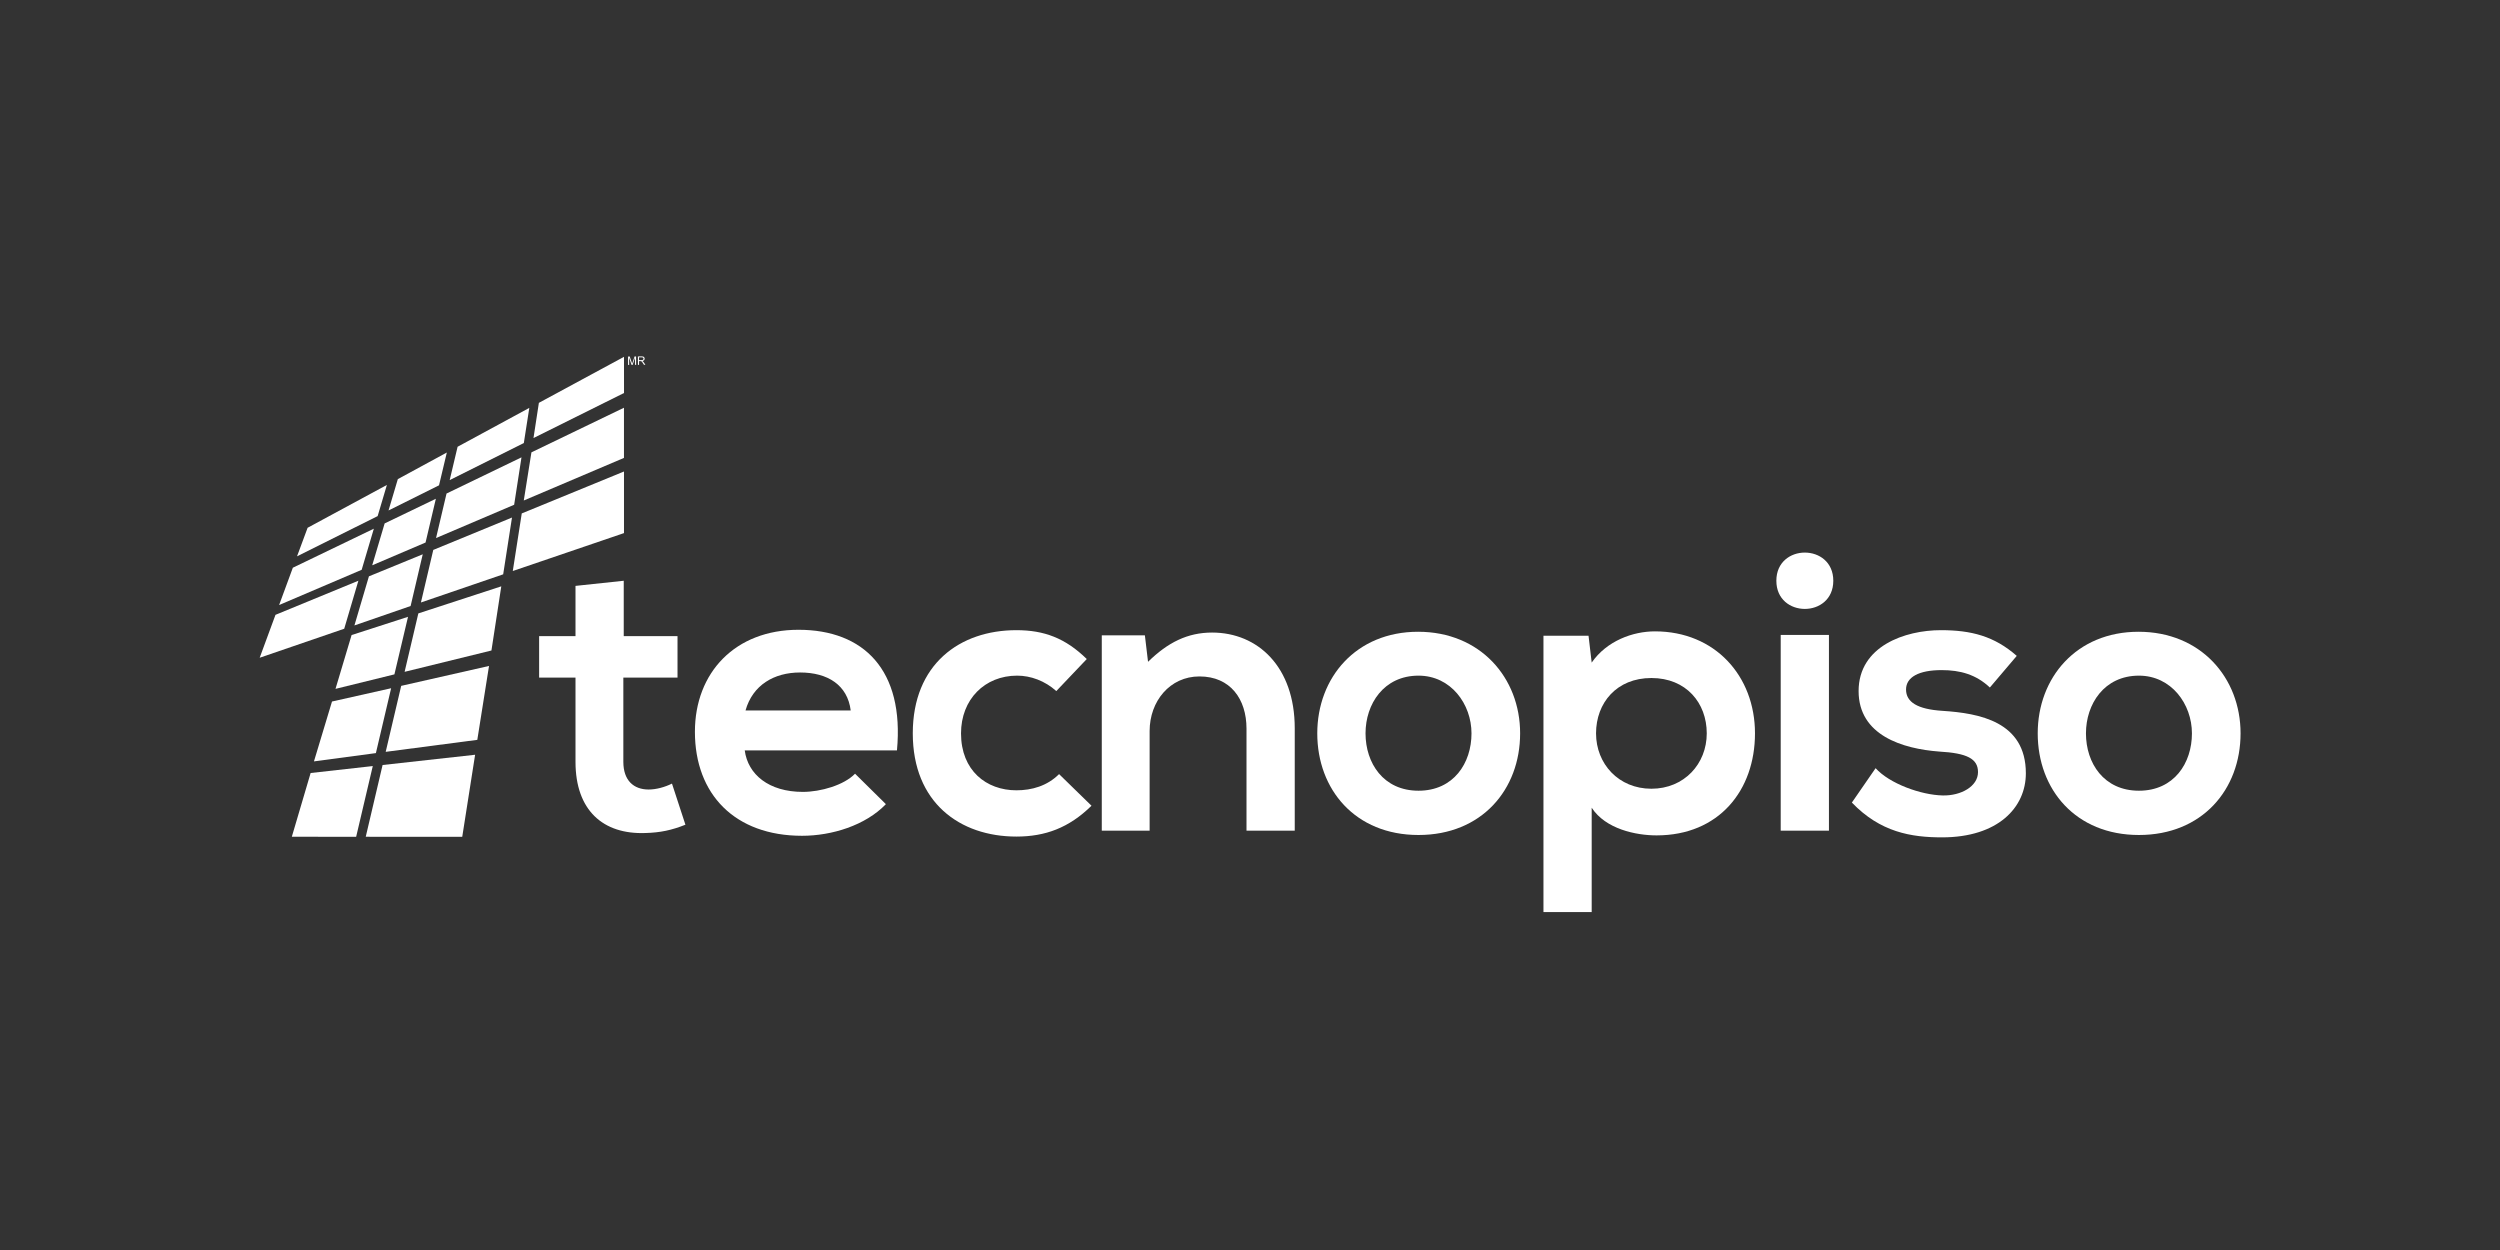
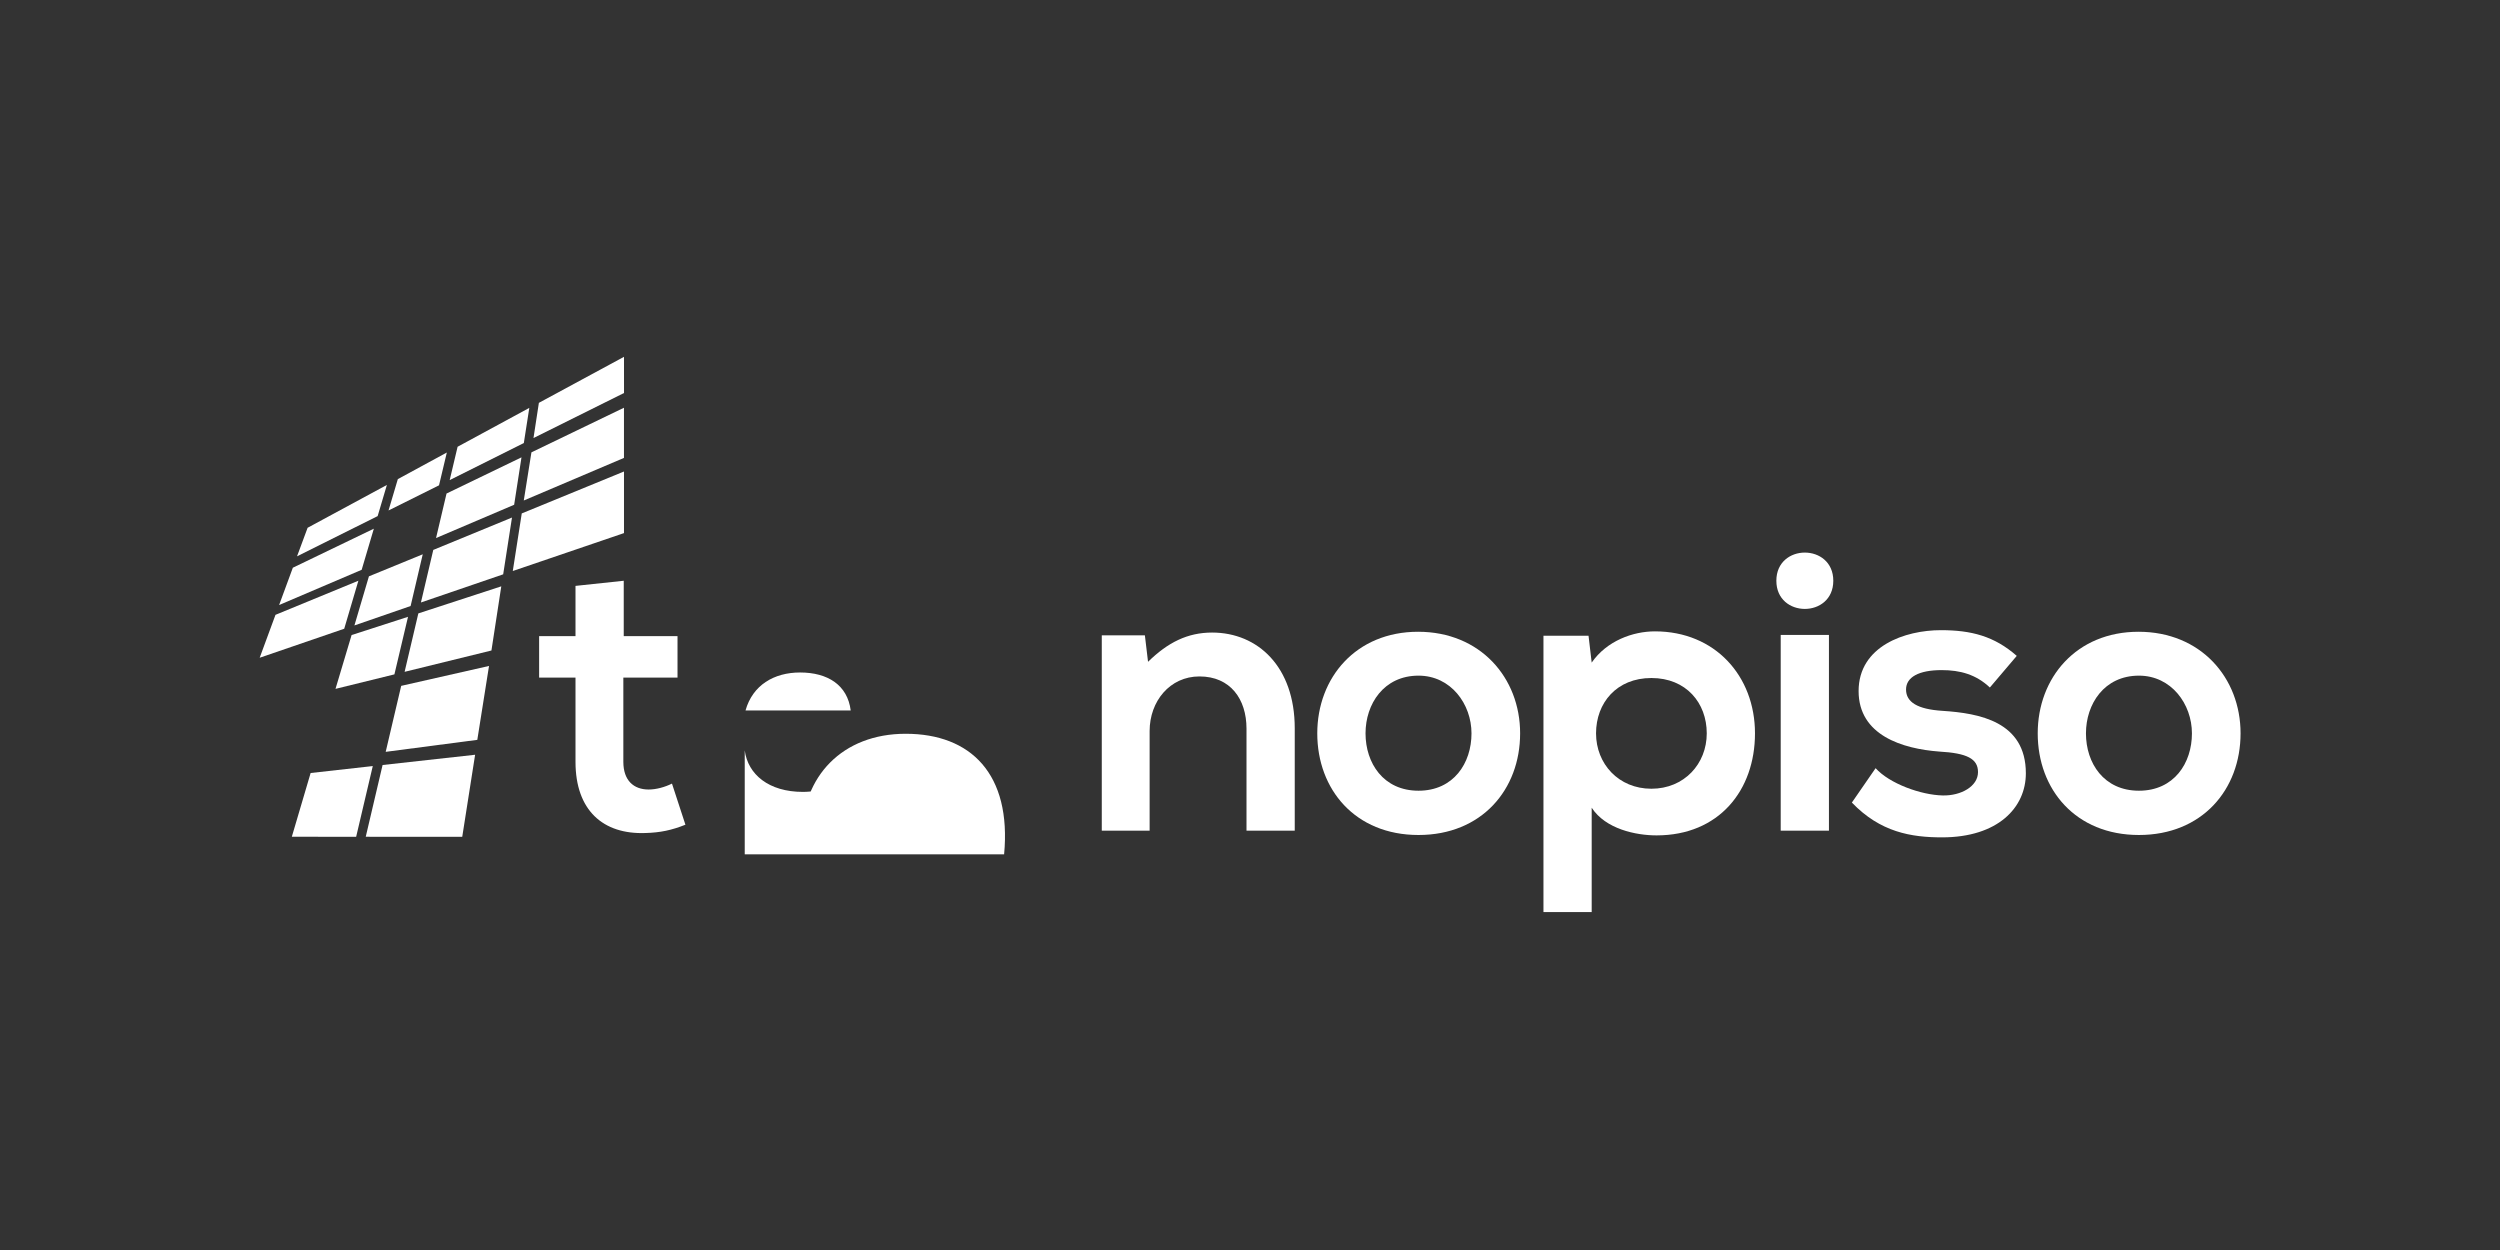
<svg xmlns="http://www.w3.org/2000/svg" version="1.1" id="Capa_1" x="0px" y="0px" width="480px" height="240px" viewBox="0 0 480 240" enable-background="new 0 0 480 240" xml:space="preserve">
  <rect x="0" y="0" width="480" height="240" fill="#333333" stroke="none" />
  <path fill="#FFFFFF" d="M119.758,111.504v10.629h10.325v7.971h-10.401v16.17c0,3.568,1.975,5.314,4.858,5.314  c1.443,0,3.113-0.456,4.479-1.138l2.582,7.895c-2.657,1.062-4.858,1.518-7.667,1.594c-8.123,0.304-13.437-4.327-13.437-13.665  v-16.17h-6.985v-7.971h6.985v-9.642L119.758,111.504z" />
-   <path fill="#FFFFFF" d="M142.988,144.072c0.608,4.63,4.632,7.971,11.161,7.971c3.416,0,7.896-1.291,10.021-3.492l5.921,5.847  c-3.948,4.098-10.401,6.073-16.094,6.073c-12.906,0-20.573-7.972-20.573-19.966c0-11.388,7.743-19.587,19.889-19.587  c12.526,0,20.347,7.743,18.904,23.154H142.988z M163.335,136.405c-0.607-4.859-4.403-7.288-9.718-7.288  c-5.011,0-9.11,2.429-10.476,7.288H163.335z" />
-   <path fill="#FFFFFF" d="M209.569,154.7c-4.327,4.251-8.883,5.922-14.425,5.922c-10.856,0-19.89-6.529-19.89-19.814  c0-13.284,9.034-19.815,19.89-19.815c5.314,0,9.415,1.52,13.514,5.543l-5.846,6.148c-2.202-1.975-4.934-2.961-7.516-2.961  c-6.226,0-10.78,4.556-10.78,11.084c0,7.135,4.858,10.932,10.627,10.932c2.962,0,5.922-0.836,8.199-3.112L209.569,154.7z" />
+   <path fill="#FFFFFF" d="M142.988,144.072c0.608,4.63,4.632,7.971,11.161,7.971c3.416,0,7.896-1.291,10.021-3.492l5.921,5.847  c-3.948,4.098-10.401,6.073-16.094,6.073c0-11.388,7.743-19.587,19.889-19.587  c12.526,0,20.347,7.743,18.904,23.154H142.988z M163.335,136.405c-0.607-4.859-4.403-7.288-9.718-7.288  c-5.011,0-9.11,2.429-10.476,7.288H163.335z" />
  <path fill="#FFFFFF" d="M239.328,159.482v-19.585c0-5.693-3.112-10.022-9.034-10.022c-5.694,0-9.566,4.784-9.566,10.477v19.131  h-9.186v-37.5h8.275l0.607,5.084c3.796-3.719,7.592-5.617,12.299-5.617c8.807,0,15.868,6.605,15.868,18.372v19.661H239.328z" />
  <path fill="#FFFFFF" d="M291.864,140.808c0,10.78-7.364,19.511-19.511,19.511c-12.147,0-19.436-8.73-19.436-19.511  c0-10.704,7.44-19.51,19.359-19.51S291.864,130.104,291.864,140.808 M262.182,140.808c0,5.693,3.415,11.009,10.172,11.009  c6.756,0,10.173-5.315,10.173-11.009c0-5.618-3.948-11.084-10.173-11.084C265.673,129.724,262.182,135.189,262.182,140.808" />
  <path fill="#FFFFFF" d="M296.344,175.122v-53.065h8.654l0.606,5.161c2.886-4.174,7.896-5.996,12.146-5.996  c11.541,0,19.207,8.577,19.207,19.586c0,10.933-6.907,19.586-18.902,19.586c-3.947,0-9.793-1.214-12.451-5.313v20.041H296.344z   M327.697,140.808c0-5.847-3.948-10.629-10.628-10.629c-6.682,0-10.628,4.782-10.628,10.629c0,5.845,4.326,10.629,10.628,10.629  C323.37,151.437,327.697,146.652,327.697,140.808" />
  <path fill="#FFFFFF" d="M351.993,111.504c0,7.212-10.933,7.212-10.933,0S351.993,104.292,351.993,111.504 M341.896,159.482h9.261  v-37.578h-9.261V159.482z" />
  <path fill="#FFFFFF" d="M382.056,132.002c-2.658-2.505-5.694-3.341-9.262-3.341c-4.404,0-6.834,1.366-6.834,3.72  c0,2.429,2.202,3.796,6.985,4.1c7.061,0.456,16.019,2.05,16.019,11.995c0,6.604-5.39,12.298-16.095,12.298  c-5.921,0-11.844-0.987-17.31-6.681l4.557-6.604c2.657,2.961,8.729,5.162,12.905,5.238c3.491,0.075,6.756-1.747,6.756-4.48  c0-2.581-2.125-3.644-7.439-3.947c-7.06-0.531-15.487-3.112-15.487-11.615c0-8.654,8.958-11.692,15.791-11.692  c5.845,0,10.249,1.14,14.575,4.935L382.056,132.002z" />
  <path fill="#FFFFFF" d="M430.188,140.808c0,10.78-7.364,19.511-19.512,19.511c-12.146,0-19.434-8.73-19.434-19.511  c0-10.704,7.439-19.51,19.357-19.51C422.52,121.298,430.188,130.104,430.188,140.808 M400.504,140.808  c0,5.693,3.416,11.009,10.172,11.009c6.758,0,10.175-5.315,10.175-11.009c0-5.618-3.949-11.084-10.175-11.084  C403.997,129.724,400.504,135.189,400.504,140.808" />
  <polygon fill-rule="evenodd" clip-rule="evenodd" fill="#FFFFFF" points="59.061,101.333 74.283,93.108 72.509,99.091   57.029,106.814 " />
  <polygon fill-rule="evenodd" clip-rule="evenodd" fill="#FFFFFF" points="56.225,109.003 71.778,101.508 69.441,109.401   53.588,116.167 " />
  <polygon fill-rule="evenodd" clip-rule="evenodd" fill="#FFFFFF" points="52.893,118.048 68.811,111.499 66.091,120.718   49.858,126.289 " />
  <polygon fill-rule="evenodd" clip-rule="evenodd" fill="#FFFFFF" points="103.465,77.346 119.807,68.51 119.81,75.457   102.43,84.106 " />
  <polygon fill-rule="evenodd" clip-rule="evenodd" fill="#FFFFFF" points="102.034,86.852 119.801,78.286 119.801,87.919   100.565,96.097 " />
  <polygon fill-rule="evenodd" clip-rule="evenodd" fill="#FFFFFF" points="100.177,98.578 119.806,90.527 119.806,102.354   98.455,109.634 " />
  <polygon fill-rule="evenodd" clip-rule="evenodd" fill="#FFFFFF" points="76.384,91.991 85.792,86.88 84.292,93.182 74.597,98.009   " />
  <polygon fill-rule="evenodd" clip-rule="evenodd" fill="#FFFFFF" points="85.734,94.757 100.125,87.81 98.717,96.914 83.72,103.305   " />
  <polygon fill-rule="evenodd" clip-rule="evenodd" fill="#FFFFFF" points="83.189,105.585 98.302,99.368 96.611,110.271   80.818,115.676 " />
  <polygon fill-rule="evenodd" clip-rule="evenodd" fill="#FFFFFF" points="80.321,117.773 96.246,112.576 94.357,124.896   77.684,128.992 " />
-   <polygon fill-rule="evenodd" clip-rule="evenodd" fill="#FFFFFF" points="63.744,134.692 75.097,132.142 72.17,144.596   60.279,146.188 " />
  <polygon fill-rule="evenodd" clip-rule="evenodd" fill="#FFFFFF" points="73.456,146.883 91.222,144.911 88.751,160.664   70.222,160.659 " />
  <polygon fill-rule="evenodd" clip-rule="evenodd" fill="#FFFFFF" points="87.858,85.778 101.626,78.316 100.574,85.066   86.34,92.179 " />
-   <polygon fill-rule="evenodd" clip-rule="evenodd" fill="#FFFFFF" points="73.852,100.496 83.687,95.761 81.705,104.167   71.464,108.538 " />
  <polygon fill-rule="evenodd" clip-rule="evenodd" fill="#FFFFFF" points="70.834,110.656 81.166,106.423 78.837,116.355   68.049,120.084 " />
  <polygon fill-rule="evenodd" clip-rule="evenodd" fill="#FFFFFF" points="67.505,121.93 78.339,118.429 75.727,129.48   64.416,132.263 " />
  <polygon fill-rule="evenodd" clip-rule="evenodd" fill="#FFFFFF" points="77.029,131.686 93.892,127.863 91.643,142.05   74.053,144.354 " />
  <polygon fill-rule="evenodd" clip-rule="evenodd" fill="#FFFFFF" points="59.641,148.418 71.573,147.083 68.381,160.663   56.03,160.657 " />
-   <path fill="#FFFFFF" d="M120.594,70.067l-0.011-1.618l0.322-0.002l0.391,1.143c0.036,0.106,0.063,0.186,0.078,0.239  c0.019-0.059,0.046-0.146,0.085-0.261l0.379-1.128l0.288-0.002l0.011,1.618l-0.206,0.001l-0.01-1.354l-0.46,1.358l-0.194,0.001  l-0.478-1.374l0.01,1.377L120.594,70.067z M122.487,70.054l-0.012-1.617l0.718-0.005c0.144-0.001,0.253,0.012,0.329,0.041  c0.076,0.028,0.135,0.08,0.181,0.152c0.046,0.074,0.068,0.155,0.068,0.244c0.001,0.114-0.035,0.212-0.108,0.29  c-0.074,0.08-0.188,0.131-0.343,0.154c0.056,0.026,0.1,0.053,0.129,0.08c0.063,0.057,0.123,0.128,0.179,0.214l0.285,0.438  l-0.269,0.002l-0.217-0.336c-0.063-0.096-0.115-0.17-0.157-0.221c-0.041-0.051-0.077-0.087-0.109-0.107  c-0.032-0.021-0.065-0.034-0.098-0.042c-0.024-0.004-0.064-0.007-0.119-0.006l-0.249,0.002l0.005,0.718L122.487,70.054z   M122.694,69.148l0.461-0.003c0.098-0.001,0.174-0.012,0.228-0.032c0.056-0.021,0.098-0.054,0.125-0.098  c0.028-0.044,0.042-0.093,0.042-0.145c0-0.077-0.028-0.14-0.085-0.188c-0.054-0.049-0.144-0.073-0.263-0.072l-0.511,0.004  L122.694,69.148z" />
</svg>